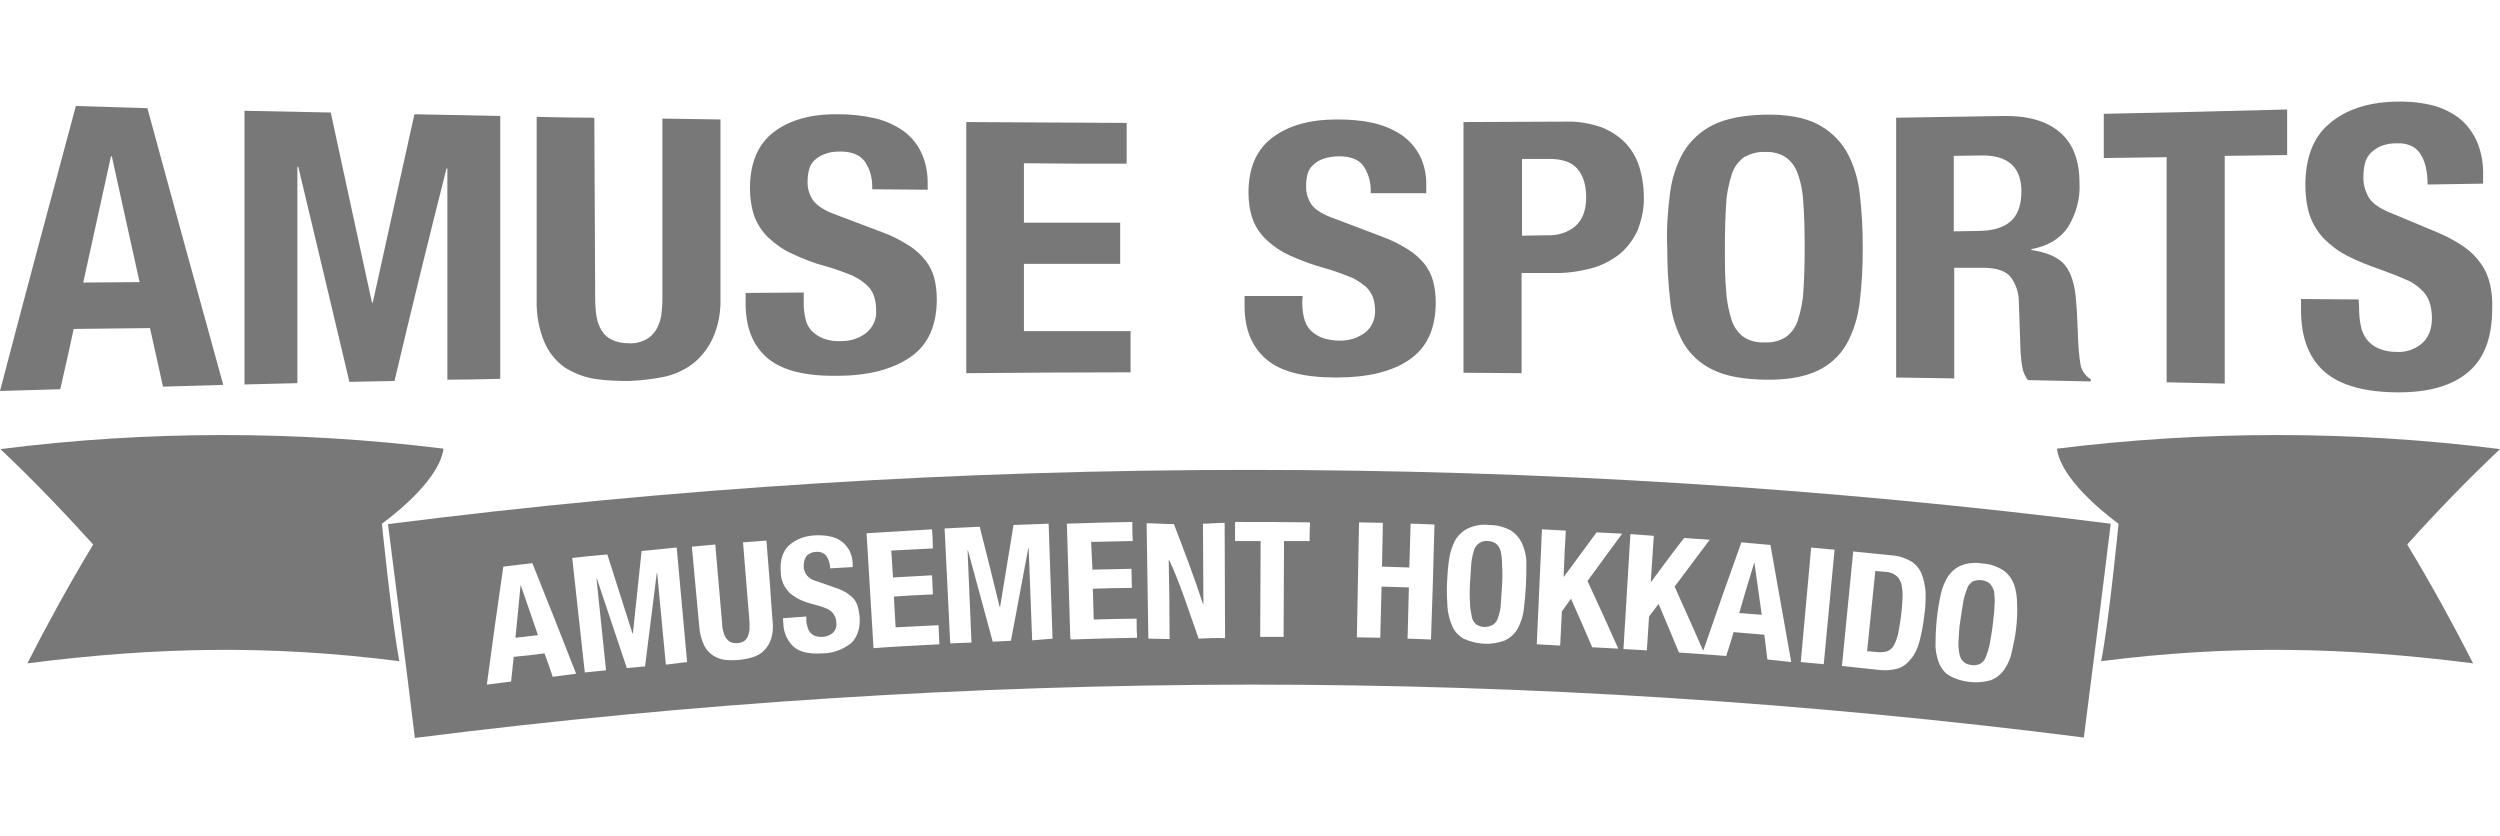
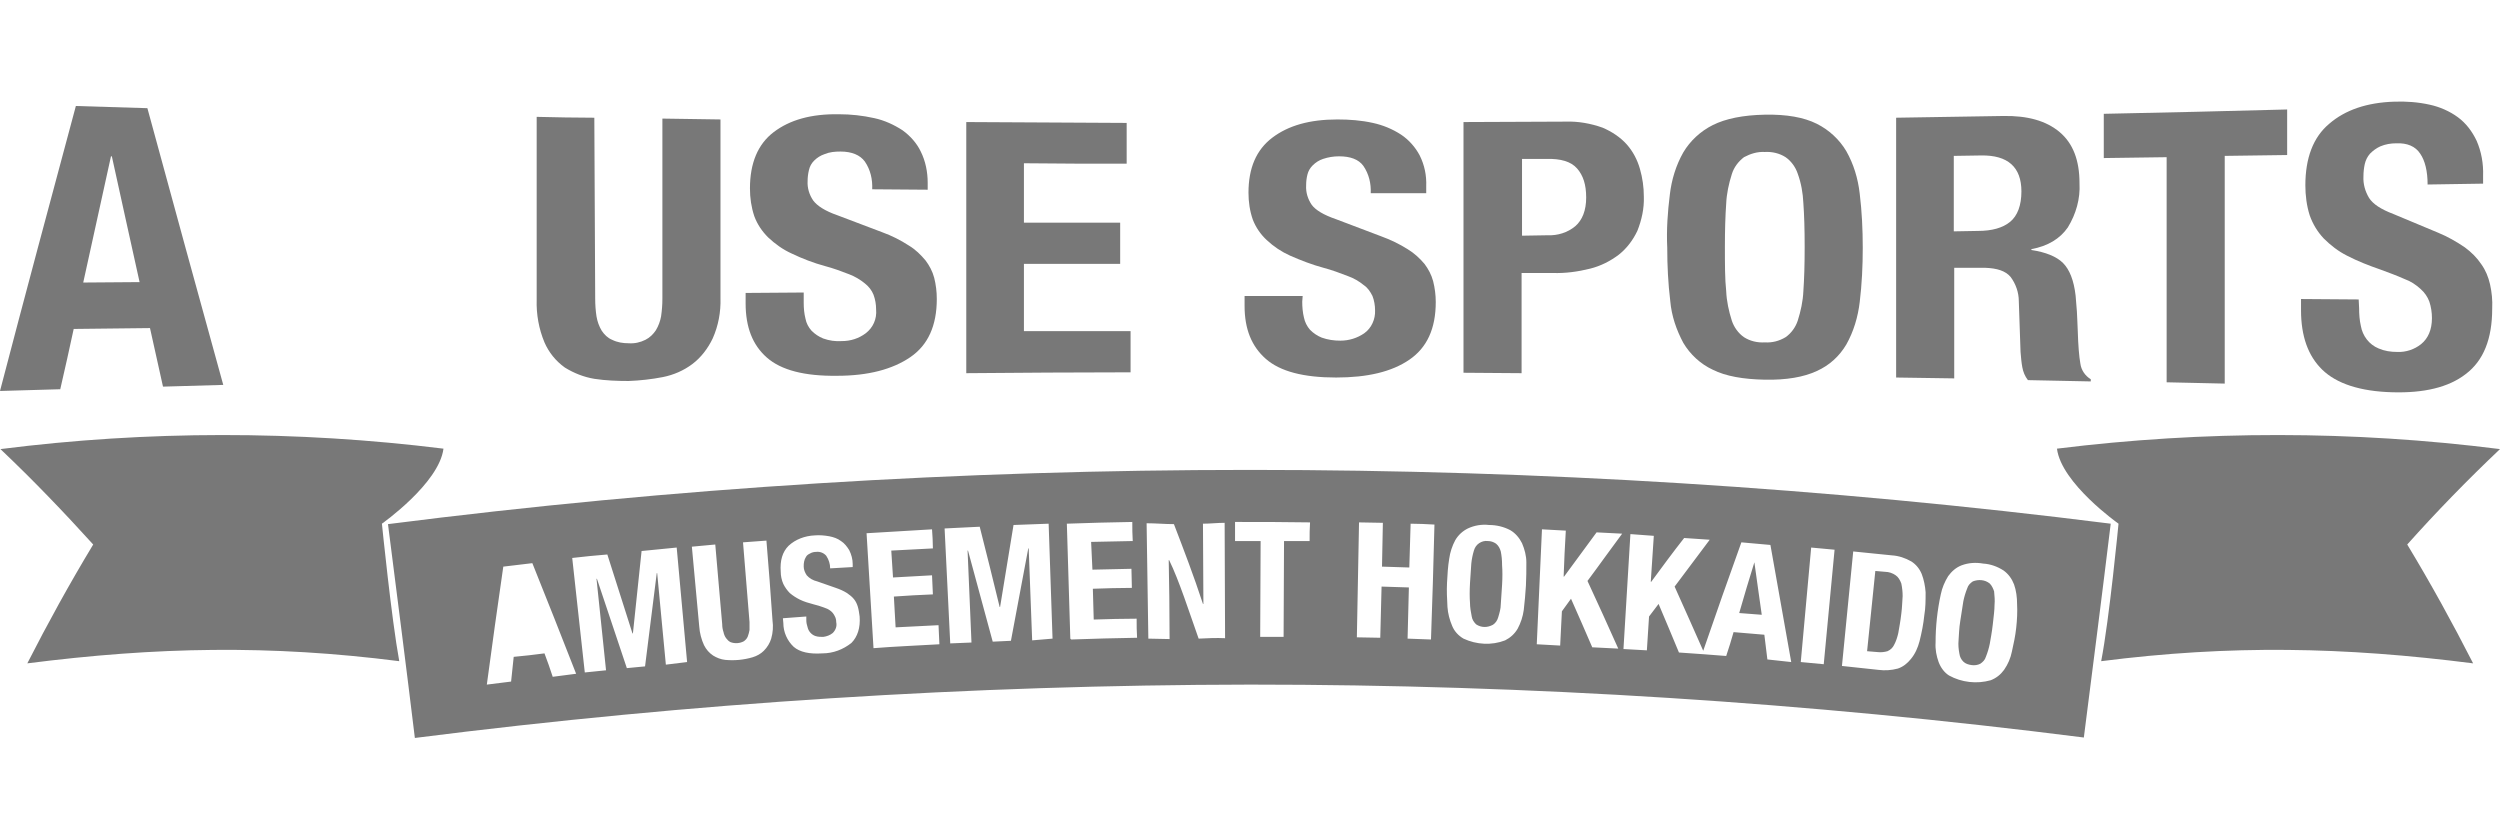
<svg xmlns="http://www.w3.org/2000/svg" fill="none" viewBox="0 0 640 214" height="214" width="640">
  <path fill="#787878" d="M37.732 27.693C44.279 51.676 50.716 75.327 57.153 98.534L41.727 98.978C40.617 93.981 39.508 88.984 38.398 83.988L18.866 84.21C17.756 89.317 16.646 94.425 15.426 99.644L0 100.088C6.437 75.438 12.984 51.121 19.421 27.138L37.732 27.693ZM35.734 72.218C33.404 61.559 30.962 50.788 28.632 40.018H28.41C26.079 50.788 23.638 61.559 21.307 72.329L35.734 72.218Z" />
-   <path fill="#787878" d="M84.675 28.803C88.226 45.126 91.666 61.337 95.218 77.437H95.439C98.991 61.226 102.542 45.236 106.093 29.247L128.067 29.692V96.979C123.517 97.09 118.967 97.201 114.527 97.201V43.127H114.306C109.755 61.115 105.316 79.213 100.988 97.534C97.104 97.645 93.331 97.645 89.447 97.756C85.119 79.546 80.791 61.115 76.352 42.683H76.13V98.089L62.591 98.422V28.359L84.675 28.803Z" />
  <path fill="#787878" d="M152.37 76.437C152.37 77.992 152.481 79.546 152.703 80.99C152.925 82.322 153.369 83.544 154.035 84.654C154.701 85.653 155.589 86.542 156.698 86.986C158.03 87.652 159.473 87.874 160.916 87.874C162.469 87.985 163.912 87.652 165.244 86.986C166.353 86.431 167.241 85.542 167.907 84.543C168.573 83.433 169.017 82.211 169.239 80.99C169.461 79.435 169.572 77.992 169.572 76.437V30.358C174.455 30.469 179.449 30.469 184.443 30.58V76.326C184.553 79.879 183.888 83.433 182.445 86.653C181.224 89.207 179.449 91.538 177.229 93.204C175.01 94.869 172.457 95.98 169.683 96.535C166.797 97.09 163.912 97.423 160.916 97.534C158.03 97.534 155.034 97.423 152.148 96.979C149.485 96.535 146.933 95.535 144.602 94.092C142.272 92.427 140.496 90.206 139.386 87.652C137.943 84.21 137.278 80.435 137.389 76.77V29.914C142.272 30.025 147.265 30.136 152.148 30.136L152.37 76.437Z" />
  <path fill="#787878" d="M205.75 77.437C205.75 78.88 205.861 80.213 206.194 81.545C206.416 82.766 206.971 83.766 207.748 84.654C208.635 85.542 209.634 86.208 210.744 86.653C212.298 87.208 213.851 87.43 215.516 87.319C217.735 87.319 219.844 86.653 221.62 85.32C223.506 83.877 224.505 81.656 224.283 79.213C224.283 77.881 224.061 76.659 223.617 75.438C223.173 74.328 222.396 73.328 221.398 72.551C220.177 71.552 218.845 70.775 217.402 70.219C215.405 69.442 213.296 68.665 211.188 68.11C208.302 67.332 205.417 66.222 202.643 64.89C200.423 63.89 198.426 62.447 196.65 60.781C195.096 59.227 193.876 57.45 193.099 55.341C192.322 53.009 191.989 50.677 191.989 48.234C191.989 41.794 193.986 36.909 198.093 33.8C202.199 30.691 207.637 29.136 214.739 29.247C217.846 29.247 220.843 29.58 223.839 30.247C226.392 30.802 228.833 31.912 231.053 33.356C233.05 34.799 234.715 36.687 235.714 38.796C236.934 41.239 237.489 44.015 237.489 46.791V48.567L223.284 48.456C223.395 45.903 222.84 43.46 221.398 41.35C220.177 39.685 218.068 38.796 215.183 38.796C213.74 38.796 212.409 38.907 211.077 39.462C210.078 39.796 209.19 40.351 208.413 41.128C207.748 41.794 207.304 42.572 207.082 43.571C206.86 44.459 206.749 45.458 206.749 46.347C206.638 48.123 207.193 49.9 208.191 51.343C209.19 52.676 211.188 54.008 214.406 55.118C218.179 56.562 222.063 58.005 225.837 59.449C228.278 60.337 230.498 61.447 232.717 62.891C234.382 63.89 235.714 65.223 236.934 66.666C237.933 67.999 238.71 69.442 239.154 71.108C239.598 72.884 239.82 74.661 239.82 76.548C239.82 83.322 237.6 88.318 233.05 91.427C228.5 94.536 222.285 96.202 214.295 96.202C205.972 96.313 199.979 94.758 196.317 91.538C192.655 88.318 190.879 83.766 190.879 77.659V74.994L205.75 74.883V77.437Z" />
  <path fill="#787878" d="M288.316 41.905C279.549 41.905 270.782 41.905 262.126 41.794V57.006H286.763V67.554H262.126V84.765C271.226 84.765 280.326 84.765 289.426 84.765V95.313C275.332 95.313 261.349 95.424 247.366 95.535V31.246C261.016 31.357 274.777 31.357 288.427 31.468V41.905" />
  <path fill="#787878" d="M333.373 77.215C333.373 78.547 333.484 79.991 333.817 81.323C334.038 82.433 334.593 83.544 335.37 84.432C336.258 85.32 337.257 85.987 338.367 86.431C339.92 86.986 341.474 87.208 343.139 87.208C345.358 87.208 347.467 86.542 349.242 85.32C351.129 83.988 352.128 81.656 352.017 79.435C352.017 78.214 351.795 76.882 351.351 75.771C350.796 74.661 350.13 73.662 349.131 72.995C347.911 71.996 346.579 71.219 345.025 70.664C343.028 69.886 340.919 69.109 338.81 68.554C335.925 67.777 333.04 66.666 330.265 65.445C328.046 64.446 326.048 63.113 324.273 61.448C322.719 60.004 321.498 58.228 320.721 56.229C319.945 54.008 319.612 51.677 319.612 49.345C319.612 43.016 321.609 38.352 325.715 35.243C329.821 32.134 335.259 30.58 342.362 30.58C345.469 30.58 348.465 30.802 351.462 31.468C354.014 32.023 356.456 33.023 358.675 34.466C360.673 35.798 362.337 37.686 363.447 39.796C364.668 42.239 365.223 44.903 365.112 47.679V49.456H350.907C351.018 47.013 350.463 44.57 349.02 42.461C347.8 40.795 345.691 40.018 342.806 40.018C341.363 40.018 340.031 40.24 338.699 40.684C337.701 41.017 336.813 41.572 336.036 42.35C335.37 43.016 334.926 43.793 334.704 44.681C334.482 45.57 334.371 46.458 334.371 47.457C334.26 49.234 334.815 51.01 335.814 52.454C336.813 53.786 338.81 55.008 342.029 56.118L353.459 60.448C355.901 61.337 358.231 62.447 360.34 63.779C362.005 64.779 363.447 66.111 364.668 67.555C365.667 68.887 366.444 70.331 366.887 71.996C367.331 73.773 367.553 75.549 367.553 77.326C367.553 84.099 365.334 88.984 360.784 92.094C356.234 95.203 350.019 96.646 342.029 96.646C333.706 96.646 327.713 95.091 324.051 91.871C320.388 88.651 318.613 84.21 318.613 78.325V75.771H333.484L333.373 77.215Z" />
  <path fill="#787878" d="M400.735 31.135C403.953 31.024 407.172 31.579 410.279 32.689C412.61 33.689 414.829 35.132 416.494 37.02C418.047 38.796 419.157 40.906 419.823 43.238C420.489 45.569 420.822 47.901 420.822 50.344C420.933 53.342 420.267 56.34 419.157 59.116C418.047 61.447 416.494 63.557 414.385 65.223C412.166 66.888 409.724 68.11 407.061 68.776C403.953 69.553 400.735 69.997 397.517 69.886H389.527V95.535L374.656 95.424V31.246L400.735 31.135ZM396.185 60.226C398.738 60.337 401.29 59.56 403.288 57.894C405.063 56.34 406.062 53.897 406.062 50.566C406.062 47.235 405.285 44.903 403.732 43.127C402.178 41.35 399.514 40.573 395.852 40.684H389.638V60.337L396.185 60.226Z" />
  <path fill="#787878" d="M427.481 49.789C427.924 46.014 429.034 42.349 430.921 39.018C432.696 36.02 435.36 33.578 438.467 32.023C441.796 30.358 446.235 29.469 451.784 29.358C457.333 29.247 461.772 30.024 465.101 31.69C468.209 33.245 470.872 35.687 472.648 38.685C474.534 42.016 475.644 45.681 476.088 49.567C476.643 54.119 476.865 58.783 476.865 63.446C476.865 68.11 476.643 72.773 476.088 77.326C475.644 81.101 474.534 84.876 472.648 88.207C470.872 91.205 468.32 93.537 465.101 94.98C461.772 96.535 457.333 97.312 451.784 97.201C446.235 97.09 441.796 96.313 438.467 94.647C435.36 93.204 432.696 90.761 430.921 87.763C429.145 84.432 427.924 80.879 427.591 77.103C427.037 72.551 426.815 67.999 426.815 63.446C426.593 58.783 426.926 54.23 427.481 49.789ZM441.907 74.55C442.018 77.103 442.573 79.657 443.35 82.1C443.905 83.766 445.015 85.32 446.457 86.32C448.011 87.319 449.898 87.763 451.784 87.652C453.671 87.763 455.446 87.319 457.111 86.32C458.554 85.32 459.664 83.766 460.218 82.1C460.995 79.657 461.55 77.103 461.661 74.55C461.883 71.441 461.994 67.665 461.994 63.224C461.994 58.783 461.883 55.008 461.661 52.01C461.55 49.456 461.106 46.902 460.218 44.459C459.664 42.794 458.554 41.239 457.111 40.24C455.557 39.24 453.671 38.796 451.784 38.907C449.898 38.796 448.122 39.352 446.457 40.24C445.015 41.35 443.905 42.794 443.35 44.57C442.573 47.013 442.018 49.567 441.907 52.121C441.685 55.23 441.574 58.894 441.574 63.224C441.574 67.555 441.574 71.441 441.907 74.55Z" />
  <path fill="#787878" d="M512.821 29.692C519.036 29.58 523.808 30.913 527.248 33.8C530.688 36.687 532.353 41.017 532.353 46.902C532.575 50.899 531.465 54.785 529.357 58.228C527.359 61.114 524.252 63.002 520.035 63.779V64.001C523.697 64.557 526.471 65.667 528.136 67.332C529.801 68.998 530.91 71.774 531.354 75.66C531.465 76.882 531.576 78.325 531.687 79.768C531.798 81.212 531.798 82.877 531.909 84.765C532.02 88.429 532.242 91.205 532.575 93.093C532.797 94.758 533.796 96.202 535.238 97.09V97.645L519.147 97.312C518.37 96.313 517.926 95.202 517.704 93.981C517.482 92.76 517.371 91.427 517.26 90.095C517.149 85.764 516.927 81.434 516.816 77.104C516.816 74.883 516.04 72.662 514.708 70.886C513.376 69.331 511.268 68.665 508.16 68.554H500.281V96.868L485.41 96.646V30.136C494.51 30.025 503.721 29.802 512.821 29.692ZM506.385 59.116C509.936 59.116 512.71 58.339 514.597 56.784C516.484 55.23 517.482 52.565 517.482 49.012C517.482 42.794 514.042 39.685 507.162 39.796L500.17 39.907V59.227L506.385 59.116Z" />
  <path fill="#787878" d="M585.622 39.685L569.53 39.907V98.2L554.659 97.867V40.24C549.332 40.351 544.005 40.351 538.568 40.462V29.136C554.215 28.803 569.863 28.47 585.511 28.026V39.685H585.622Z" />
  <path fill="#787878" d="M603.933 78.88C603.933 80.435 604.044 81.989 604.377 83.433C604.821 85.986 606.485 88.207 608.927 89.206C610.48 89.873 612.034 90.095 613.699 90.095C615.918 90.206 618.138 89.428 619.802 88.096C621.578 86.653 622.577 84.432 622.577 81.434C622.577 79.99 622.355 78.547 621.911 77.215C621.467 75.993 620.69 74.883 619.691 73.995C618.471 72.884 617.139 71.996 615.585 71.441C613.588 70.552 611.479 69.775 609.371 68.998C606.485 67.999 603.6 66.888 600.826 65.445C598.606 64.335 596.608 62.78 594.833 61.003C593.279 59.338 592.058 57.339 591.282 55.118C590.505 52.676 590.172 50.011 590.172 47.457C590.172 40.462 592.169 35.132 596.275 31.69C600.382 28.137 605.93 26.249 612.922 26.027C616.029 25.916 619.026 26.138 622.022 26.805C624.574 27.36 627.127 28.47 629.235 30.024C631.344 31.579 632.898 33.689 634.007 36.02C635.228 38.796 635.783 41.905 635.672 45.014V47.013C630.9 47.124 626.239 47.124 621.467 47.235C621.467 43.793 620.801 41.128 619.58 39.352C618.36 37.464 616.251 36.576 613.477 36.687C612.034 36.687 610.702 36.909 609.371 37.464C608.372 37.908 607.484 38.574 606.707 39.352C606.041 40.129 605.597 41.017 605.376 42.016C605.154 43.016 605.043 44.126 605.043 45.125C604.932 47.124 605.487 49.012 606.485 50.677C607.484 52.232 609.482 53.564 612.7 54.785C616.473 56.34 620.357 58.005 624.131 59.56C626.572 60.559 628.902 61.892 631.011 63.335C632.676 64.557 634.118 66 635.228 67.665C636.338 69.22 637.004 70.886 637.448 72.773C637.892 74.772 638.114 76.882 638.003 78.991C638.003 86.764 635.783 92.315 631.233 95.757C626.794 99.2 620.468 100.643 612.478 100.421C604.155 100.199 598.162 98.2 594.5 94.647C590.838 91.094 589.062 85.986 589.062 79.435V76.548L603.822 76.659L603.933 78.88Z" />
  <path fill="#787878" d="M640 114.967C631.677 122.85 623.686 131.067 616.251 139.395C622.355 149.499 627.904 159.603 633.119 169.818C600.049 165.599 570.973 165.044 537.902 169.263C540.01 158.382 542.341 134.065 542.341 134.065C542.341 134.065 527.692 123.739 526.582 114.856C564.203 110.192 602.268 110.192 640 114.967Z" />
  <path fill="#787878" d="M0.111 114.967C8.434 122.85 16.314 131.067 23.86 139.395C17.756 149.499 12.207 159.603 6.992 169.818C40.062 165.599 69.138 165.044 102.209 169.263C100.212 158.382 97.77 134.065 97.77 134.065C97.77 134.065 112.419 123.739 113.529 114.856C75.908 110.192 37.732 110.192 0.111 114.967Z" />
  <path fill="#787878" d="M485.299 147.278C484.522 146.723 483.523 146.39 482.636 146.39L480.083 146.167C479.417 153.052 478.64 159.936 477.975 166.709L480.638 166.931C481.526 167.042 482.414 166.931 483.19 166.709C483.967 166.376 484.522 165.821 484.855 165.155C485.41 164.155 485.743 163.045 485.965 162.046C486.187 160.713 486.52 159.048 486.742 157.049C486.964 155.383 486.964 153.94 487.075 152.608C487.075 151.497 486.964 150.498 486.742 149.388C486.409 148.499 485.965 147.722 485.299 147.278Z" />
  <path fill="#787878" d="M449.121 143.947C447.789 148.277 446.458 152.608 445.237 156.938L451.008 157.382C450.342 152.941 449.787 148.499 449.121 143.947Z" />
  <path fill="#787878" d="M384.2 141.171C383.978 140.394 383.645 139.727 382.979 139.172C382.313 138.728 381.647 138.506 380.871 138.506C380.094 138.395 379.317 138.617 378.651 139.061C377.985 139.505 377.541 140.172 377.319 140.949C376.986 142.059 376.764 143.17 376.653 144.28C376.542 145.612 376.432 147.389 376.321 149.277C376.21 151.164 376.21 152.941 376.321 154.384C376.321 155.494 376.542 156.716 376.764 157.826C376.875 158.603 377.319 159.27 377.874 159.825C379.206 160.713 380.76 160.713 382.202 159.936C382.868 159.492 383.312 158.826 383.534 158.048C383.867 156.938 384.2 155.828 384.2 154.717C384.311 153.385 384.422 151.608 384.533 149.721C384.644 147.833 384.644 146.056 384.533 144.724C384.533 143.392 384.422 142.281 384.2 141.171Z" />
-   <path fill="#787878" d="M509.381 149.388C508.16 148.388 506.496 148.277 505.053 148.832C504.387 149.277 503.832 149.832 503.61 150.609C503.166 151.719 502.833 152.83 502.611 153.94C502.389 155.272 502.168 156.938 501.835 158.937C501.502 160.935 501.502 162.601 501.391 163.933C501.28 165.044 501.391 166.265 501.613 167.375C501.724 168.153 502.057 168.819 502.611 169.374C503.166 169.929 503.943 170.151 504.72 170.262C505.497 170.373 506.274 170.262 506.94 169.929C507.605 169.485 508.16 168.93 508.382 168.153C508.826 167.042 509.159 165.932 509.381 164.821C509.603 163.489 509.936 161.824 510.158 159.825C510.38 157.826 510.602 156.161 510.602 154.828C510.713 153.718 510.602 152.497 510.491 151.386C510.269 150.72 509.936 149.943 509.381 149.388Z" />
+   <path fill="#787878" d="M509.381 149.388C508.16 148.388 506.496 148.277 505.053 148.832C504.387 149.277 503.832 149.832 503.61 150.609C503.166 151.719 502.833 152.83 502.611 153.94C502.389 155.272 502.168 156.938 501.835 158.937C501.502 160.935 501.502 162.601 501.391 163.933C501.28 165.044 501.391 166.265 501.613 167.375C501.724 168.153 502.057 168.819 502.611 169.374C503.166 169.929 503.943 170.151 504.72 170.262C505.497 170.373 506.274 170.262 506.94 169.929C507.605 169.485 508.16 168.93 508.382 168.153C508.826 167.042 509.159 165.932 509.381 164.821C509.603 163.489 509.936 161.824 510.158 159.825C510.38 157.826 510.602 156.161 510.602 154.828C510.713 153.718 510.602 152.497 510.491 151.386C510.269 150.72 509.936 149.943 509.381 149.388" />
  <path fill="#787878" d="M320.277 120.296H319.834C246.145 120.296 172.457 124.849 99.324 134.176C101.654 152.497 103.985 170.595 106.204 188.916C177.007 179.922 248.365 175.37 319.834 175.259H320.277C391.524 175.259 462.771 179.811 533.463 188.805C535.793 170.484 538.124 152.386 540.343 134.065C467.321 124.849 393.855 120.296 320.277 120.296ZM141.495 173.26C140.829 171.262 140.163 169.263 139.386 167.264C136.723 167.597 134.17 167.931 131.507 168.153C131.285 170.262 131.063 172.372 130.841 174.482L124.626 175.259C125.958 165.155 127.401 155.162 128.843 145.057L136.279 144.169C140.052 153.607 143.825 163.045 147.487 172.483L141.495 173.26ZM170.46 170.151C169.683 162.379 169.017 154.606 168.24 146.723H168.129C167.13 154.717 166.131 162.712 165.133 170.595C163.579 170.706 162.025 170.929 160.472 171.04C157.919 163.378 155.367 155.828 152.814 148.166H152.703C153.48 155.939 154.368 163.711 155.145 171.595L149.707 172.15C148.597 162.379 147.598 152.608 146.489 142.837C149.485 142.503 152.481 142.17 155.478 141.948C157.586 148.721 159.806 155.384 161.914 162.157H162.025C162.802 155.162 163.468 148.055 164.245 141.06L173.234 140.172C174.122 149.943 175.01 159.714 175.897 169.485L170.46 170.151ZM197.427 163.489C197.094 164.6 196.428 165.71 195.54 166.598C194.763 167.375 193.765 167.931 192.655 168.264C191.545 168.597 190.324 168.819 189.214 168.93C187.994 169.041 186.884 169.041 185.663 168.93C184.553 168.819 183.444 168.375 182.556 167.82C181.557 167.153 180.78 166.265 180.225 165.155C179.56 163.711 179.116 162.046 179.005 160.38C178.339 153.607 177.784 146.723 177.118 139.95L183.111 139.394C183.666 146.279 184.332 153.052 184.886 159.825C184.886 160.491 184.997 161.157 185.219 161.824C185.33 162.379 185.552 162.934 185.885 163.378C186.218 163.822 186.551 164.155 186.995 164.377C188.105 164.822 189.436 164.711 190.435 164.155C190.879 163.822 191.212 163.489 191.434 162.934C191.656 162.379 191.767 161.824 191.878 161.268C191.878 160.602 191.878 159.936 191.878 159.27C191.323 152.497 190.768 145.612 190.213 138.839L196.206 138.395C196.761 145.168 197.316 152.053 197.76 158.826C197.982 160.38 197.871 161.935 197.427 163.489ZM217.957 164.6C215.849 166.265 213.296 167.264 210.522 167.264C207.193 167.486 204.751 166.931 203.198 165.599C201.533 164.044 200.534 161.824 200.534 159.492C200.534 159.048 200.423 158.715 200.423 158.271C202.421 158.159 204.418 157.937 206.416 157.826C206.416 158.159 206.416 158.382 206.416 158.715C206.416 159.381 206.527 159.936 206.749 160.602C206.971 161.602 207.748 162.49 208.746 162.823C209.412 163.045 210.078 163.045 210.744 163.045C211.632 162.934 212.52 162.601 213.185 162.046C213.962 161.268 214.295 160.269 214.073 159.27C214.073 158.715 213.962 158.159 213.629 157.604C213.407 157.16 213.074 156.716 212.63 156.383C212.076 155.939 211.521 155.717 210.855 155.495C209.967 155.162 209.19 154.939 208.302 154.717C207.082 154.384 205.861 154.051 204.751 153.496C203.863 153.052 202.976 152.497 202.199 151.83C201.533 151.164 200.978 150.387 200.534 149.499C200.09 148.499 199.868 147.389 199.868 146.39C199.646 143.503 200.312 141.282 201.866 139.728C203.641 138.062 206.083 137.174 208.524 137.063C209.745 136.952 211.077 137.063 212.298 137.285C213.407 137.507 214.406 137.84 215.294 138.506C216.182 139.061 216.848 139.95 217.402 140.838C217.957 141.948 218.29 143.17 218.29 144.391C218.29 144.724 218.29 144.946 218.29 145.168L212.519 145.501C212.519 144.391 212.187 143.281 211.521 142.281C210.855 141.504 209.856 141.171 208.968 141.282C208.413 141.282 207.858 141.393 207.304 141.726C206.86 141.948 206.527 142.17 206.305 142.615C206.083 142.948 205.972 143.281 205.861 143.725C205.75 144.169 205.75 144.613 205.75 145.057C205.75 145.835 206.083 146.612 206.527 147.278C207.193 148.055 208.191 148.61 209.19 148.832L213.962 150.498C214.961 150.831 215.96 151.275 216.848 151.83C217.513 152.275 218.179 152.83 218.623 153.385C219.067 153.94 219.4 154.606 219.622 155.384C219.844 156.161 219.955 157.049 220.066 157.826C220.288 160.713 219.511 163.045 217.957 164.6ZM223.617 165.932C223.062 156.161 222.396 146.279 221.841 136.508C227.39 136.174 233.05 135.841 238.599 135.508C238.71 137.174 238.821 138.728 238.821 140.394C235.27 140.616 231.718 140.727 228.167 140.949L228.611 147.833C231.94 147.611 235.27 147.5 238.599 147.278C238.71 148.944 238.71 150.498 238.821 152.164C235.492 152.275 232.162 152.497 228.833 152.719C228.944 155.384 229.166 158.048 229.277 160.602L240.264 160.047C240.375 161.713 240.375 163.267 240.486 164.933C234.826 165.266 229.166 165.488 223.617 165.932ZM264.234 163.933C263.902 156.161 263.68 148.277 263.347 140.394H263.236C261.793 148.277 260.239 156.161 258.797 164.044L254.136 164.266C252.027 156.494 249.918 148.721 247.81 140.949H247.699C248.032 148.832 248.365 156.605 248.698 164.488L243.26 164.711C242.816 154.939 242.261 145.057 241.817 135.286C244.814 135.175 247.81 134.953 250.806 134.842C252.582 141.726 254.247 148.61 255.911 155.384H256.022C257.132 148.388 258.353 141.393 259.462 134.398L268.452 134.065C268.784 143.836 269.117 153.718 269.45 163.489L264.234 163.933ZM274 163.489L273.113 134.065C278.661 133.843 284.321 133.732 289.87 133.621C289.87 135.286 289.87 136.841 289.981 138.506C286.43 138.617 282.878 138.617 279.327 138.728L279.66 145.835C282.989 145.724 286.319 145.724 289.648 145.612C289.648 147.167 289.759 148.832 289.759 150.498C286.43 150.498 283.1 150.609 279.771 150.72C279.882 153.385 279.882 156.05 279.993 158.604C283.655 158.493 287.317 158.382 290.98 158.382C290.98 160.047 290.98 161.602 291.091 163.267C285.431 163.378 279.882 163.489 274.222 163.711M306.849 163.489C304.408 156.605 301.855 148.61 299.303 143.392H299.192C299.303 148.61 299.414 156.716 299.414 163.6C297.638 163.6 295.752 163.489 293.976 163.489C293.865 153.718 293.643 143.725 293.532 133.954C295.863 133.954 298.193 134.176 300.524 134.176C303.076 140.838 305.518 147.167 307.959 154.606H308.07C308.07 147.167 307.959 140.838 307.959 134.065C309.846 134.065 311.621 133.843 313.508 133.843C313.508 143.614 313.619 153.607 313.619 163.378C311.399 163.267 309.069 163.378 306.849 163.489ZM335.259 138.506H328.712C328.712 146.723 328.601 154.939 328.601 163.045H322.608L322.719 138.506H316.171C316.171 136.841 316.171 135.286 316.171 133.621C322.608 133.621 328.934 133.621 335.37 133.732C335.259 135.286 335.259 136.952 335.259 138.506ZM366.333 163.711L360.34 163.489C360.451 159.159 360.562 154.828 360.673 150.387L353.681 150.165L353.348 163.267C351.351 163.267 349.353 163.156 347.356 163.156C347.578 153.385 347.689 143.503 347.911 133.732L354.014 133.843C353.903 137.618 353.903 141.393 353.792 145.057L360.784 145.279C360.895 141.504 361.006 137.729 361.117 134.065C363.114 134.065 365.112 134.176 367.22 134.287C366.998 144.169 366.666 153.94 366.333 163.711ZM390.636 149.943C390.525 152.053 390.303 154.051 390.081 156.161C389.86 157.826 389.305 159.492 388.528 160.935C387.751 162.268 386.641 163.267 385.31 163.933C381.869 165.266 377.985 165.044 374.656 163.489C373.324 162.712 372.325 161.602 371.77 160.269C371.105 158.715 370.661 157.049 370.55 155.384C370.439 153.274 370.328 151.275 370.439 149.166C370.55 147.056 370.661 145.057 370.994 143.059C371.216 141.393 371.77 139.728 372.547 138.284C373.324 136.952 374.434 135.952 375.766 135.286C377.43 134.509 379.317 134.176 381.203 134.398C383.09 134.398 384.977 134.842 386.641 135.73C387.973 136.508 388.972 137.729 389.638 139.061C390.303 140.616 390.747 142.281 390.747 143.947C390.747 145.835 390.747 147.944 390.636 149.943ZM414.274 166.043L407.616 165.71C405.84 161.602 404.064 157.493 402.178 153.274L399.847 156.494C399.736 159.381 399.514 162.268 399.403 165.266C397.406 165.155 395.408 165.044 393.411 164.933C393.855 155.162 394.299 145.279 394.743 135.508L400.846 135.841C400.624 139.839 400.402 143.725 400.291 147.611H400.402C403.177 143.836 405.951 140.061 408.725 136.285L415.273 136.619C412.277 140.616 409.391 144.724 406.395 148.721C409.058 154.495 411.722 160.269 414.274 166.043ZM452.45 168.819C452.228 166.709 451.895 164.6 451.673 162.49L443.794 161.824C443.239 163.822 442.573 165.932 441.907 167.931L436.137 167.486L429.811 167.042C428.035 162.823 426.371 158.715 424.595 154.606L422.154 157.826C421.932 160.713 421.821 163.6 421.599 166.487L415.606 166.154C416.161 156.383 416.827 146.612 417.382 136.73L423.374 137.174C423.152 141.06 422.819 145.057 422.598 148.944H422.708C425.483 145.168 428.257 141.393 431.143 137.729L437.69 138.173C434.694 142.17 431.698 146.168 428.701 150.165C431.143 155.606 433.584 161.046 436.026 166.598C439.244 157.271 442.462 148.055 445.792 138.839L453.227 139.506C455.003 149.499 456.778 159.492 458.554 169.485L452.45 168.819ZM466.877 170.04L460.995 169.485C461.883 159.714 462.771 149.943 463.659 140.172L469.651 140.727C468.764 150.498 467.765 160.269 466.877 170.04ZM492.624 157.493C492.402 159.714 491.958 161.935 491.403 164.155C490.959 165.821 490.293 167.375 489.183 168.708C488.295 169.818 487.186 170.706 485.854 171.151C484.189 171.595 482.525 171.706 480.86 171.484C477.753 171.151 474.645 170.818 471.538 170.484C472.537 160.713 473.425 150.942 474.423 141.171L484.3 142.17C486.076 142.281 487.741 142.837 489.294 143.725C490.515 144.502 491.403 145.612 491.958 146.945C492.513 148.388 492.846 150.054 492.956 151.608C492.956 153.607 492.956 155.606 492.624 157.493ZM516.151 160.713C515.929 162.823 515.485 164.822 515.041 166.82C514.708 168.486 514.042 170.04 513.043 171.484C512.155 172.705 511.046 173.593 509.603 174.149C506.052 175.148 502.167 174.704 498.949 172.927C497.728 172.15 496.841 170.929 496.286 169.485C495.731 167.931 495.398 166.265 495.509 164.488C495.509 162.379 495.62 160.38 495.842 158.271C496.064 156.272 496.397 154.162 496.841 152.164C497.174 150.498 497.839 148.944 498.727 147.5C499.615 146.279 500.725 145.279 502.167 144.724C503.943 144.058 505.83 143.947 507.716 144.28C509.603 144.391 511.379 145.057 512.932 146.057C514.153 146.945 515.041 148.166 515.596 149.61C516.151 151.164 516.372 152.941 516.372 154.606C516.483 156.605 516.372 158.715 516.151 160.713Z" />
-   <path fill="#787878" d="M133.282 149.721C132.838 154.162 132.395 158.715 131.951 163.267L137.721 162.601L133.282 149.721Z" />
</svg>